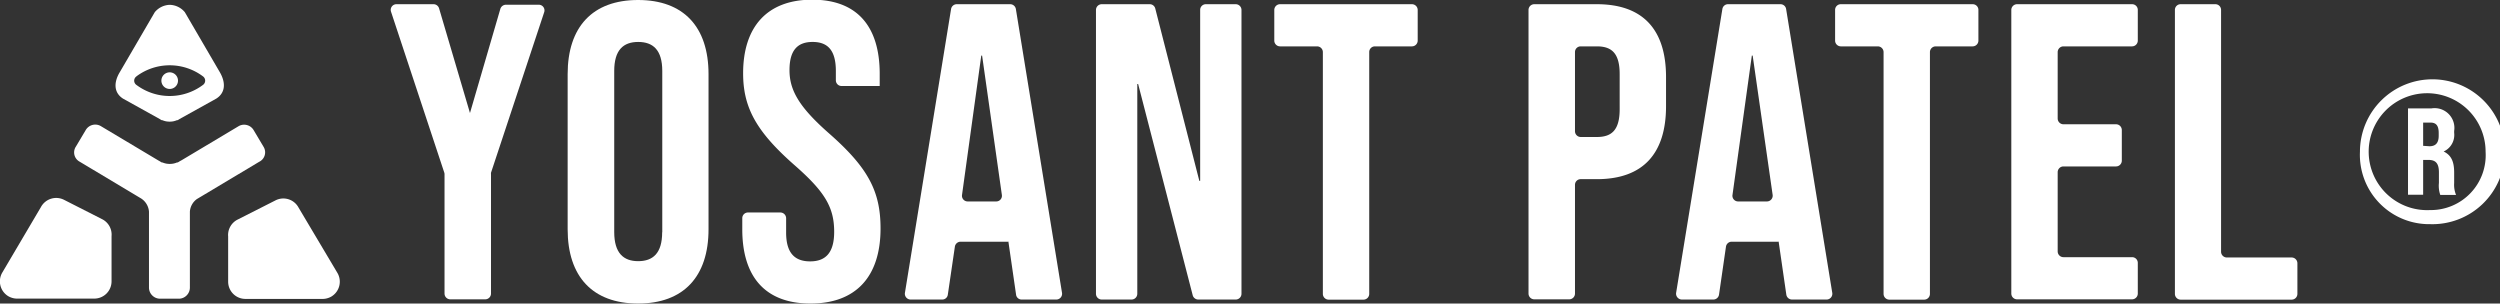
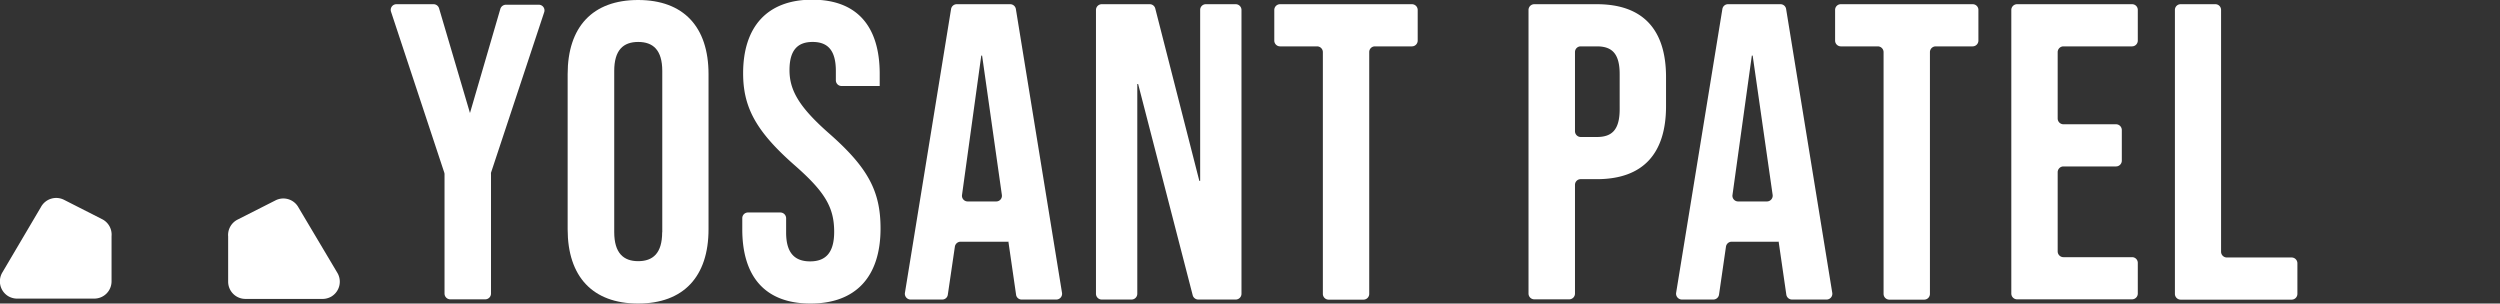
<svg xmlns="http://www.w3.org/2000/svg" id="Layer_1" data-name="Layer 1" viewBox="0 0 237.78 28.87">
  <rect x="0" y="0" width="237.78" height="28.87" fill="#333333" stroke="none" />
  <defs>
    <style>.cls-1,.cls-2{fill:#fff;}.cls-2{fill-rule:evenodd;}</style>
  </defs>
  <title>YOSANT WHITE LOGO</title>
  <path class="cls-1" d="M218.56,396.68l-5.07-15.32a.54.54,0,0,1,.52-.71h3.52a.55.55,0,0,1,.53.39L221,391H221l2.89-9.91a.56.56,0,0,1,.53-.39h3.12a.54.54,0,0,1,.52.71L223,396.68a1.11,1.11,0,0,0,0,.17v11.32a.55.55,0,0,1-.55.55h-3.32a.55.55,0,0,1-.55-.55V396.85A.52.52,0,0,0,218.56,396.68Z" transform="translate(-176.3 -380.25)" />
  <path class="cls-1" d="M230.29,402.06V387.3c0-4.49,2.37-7.05,6.7-7.05s6.7,2.56,6.7,7.05v14.76c0,4.49-2.37,7.06-6.7,7.06S230.29,406.55,230.29,402.06Zm9,.28V387c0-2-.88-2.76-2.29-2.76s-2.28.76-2.28,2.76v15.32c0,2,.88,2.77,2.28,2.77S239.28,404.34,239.28,402.34Z" transform="translate(-176.3 -380.25)" />
  <path class="cls-1" d="M246.9,402.06V401a.54.54,0,0,1,.54-.54h3.08a.55.55,0,0,1,.55.54v1.38c0,2,.88,2.73,2.28,2.73s2.29-.73,2.29-2.81c0-2.33-.88-3.81-3.77-6.34-3.69-3.24-4.89-5.53-4.89-8.74,0-4.41,2.28-7,6.57-7s6.42,2.56,6.42,7.05v1.16h-3.62a.54.54,0,0,1-.55-.54V387c0-2-.8-2.76-2.21-2.76s-2.2.76-2.2,2.68.92,3.53,3.81,6.06c3.69,3.25,4.85,5.49,4.85,9,0,4.57-2.33,7.14-6.66,7.14S246.9,406.55,246.9,402.06Z" transform="translate(-176.3 -380.25)" />
  <path class="cls-1" d="M267.33,380.65h5.05a.55.55,0,0,1,.54.45l4.39,27a.55.55,0,0,1-.54.64h-3.29a.53.53,0,0,1-.54-.47l-.74-5.11v.08h-4.54a.55.55,0,0,0-.54.47l-.67,4.56a.53.53,0,0,1-.54.47h-3a.55.55,0,0,1-.54-.64l4.39-27A.55.55,0,0,1,267.33,380.65Zm3.72,18.76a.54.54,0,0,0,.54-.62l-1.88-13.25h-.08l-1.83,13.25a.54.54,0,0,0,.54.62Z" transform="translate(-176.3 -380.25)" />
  <path class="cls-1" d="M281.09,380.65h4.56a.54.54,0,0,1,.53.41l4.19,16.39h.08V381.19a.54.54,0,0,1,.54-.54h2.84a.55.55,0,0,1,.55.54v27a.55.55,0,0,1-.55.55h-3.56a.55.55,0,0,1-.53-.41l-5.19-20.09h-.08v19.95a.55.55,0,0,1-.55.55h-2.83a.55.55,0,0,1-.55-.55v-27A.55.55,0,0,1,281.09,380.65Z" transform="translate(-176.3 -380.25)" />
  <path class="cls-1" d="M301.57,384.66h-3.52a.55.55,0,0,1-.55-.55v-2.92a.55.55,0,0,1,.55-.54h12.54a.55.55,0,0,1,.55.54v2.92a.55.55,0,0,1-.55.55h-3.52a.54.54,0,0,0-.54.54v23a.55.55,0,0,1-.55.55h-3.32a.55.55,0,0,1-.54-.55v-23A.55.55,0,0,0,301.57,384.66Z" transform="translate(-176.3 -380.25)" />
  <path class="cls-1" d="M321.68,381.19a.55.55,0,0,1,.55-.54h5.95c4.41,0,6.58,2.44,6.58,6.93v2.77c0,4.49-2.17,6.94-6.58,6.94h-1.54a.54.54,0,0,0-.54.54v10.34a.55.55,0,0,1-.55.55h-3.32a.55.55,0,0,1-.55-.55Zm6.5,12.09c1.4,0,2.17-.64,2.17-2.65V387.3c0-2-.77-2.64-2.17-2.64h-1.54a.54.54,0,0,0-.54.54v7.53a.55.55,0,0,0,.54.55Z" transform="translate(-176.3 -380.25)" />
  <path class="cls-1" d="M340.64,380.65h5a.54.54,0,0,1,.54.45l4.39,27a.55.55,0,0,1-.54.64h-3.29a.55.55,0,0,1-.54-.47l-.74-5.11v.08H341a.55.55,0,0,0-.54.47l-.66,4.56a.55.55,0,0,1-.54.47h-3a.56.56,0,0,1-.54-.64l4.4-27A.54.54,0,0,1,340.64,380.65Zm3.71,18.76a.55.55,0,0,0,.55-.62L343,385.54h-.08l-1.84,13.25a.54.54,0,0,0,.54.62Z" transform="translate(-176.3 -380.25)" />
  <path class="cls-1" d="M354.9,384.66h-3.52a.55.55,0,0,1-.54-.55v-2.92a.54.54,0,0,1,.54-.54h12.55a.54.54,0,0,1,.54.54v2.92a.55.55,0,0,1-.54.55h-3.52a.55.55,0,0,0-.55.54v23a.55.55,0,0,1-.55.55H356a.55.55,0,0,1-.55-.55v-23A.55.55,0,0,0,354.9,384.66Z" transform="translate(-176.3 -380.25)" />
  <path class="cls-1" d="M368.15,380.65h10.93a.54.54,0,0,1,.55.54v2.92a.55.55,0,0,1-.55.55h-6.52a.55.55,0,0,0-.55.54v6.33a.55.55,0,0,0,.55.54h5a.55.55,0,0,1,.55.55v2.92a.55.55,0,0,1-.55.54h-5a.55.55,0,0,0-.55.55v7.53a.55.55,0,0,0,.55.55h6.52a.54.54,0,0,1,.55.54v2.92a.55.55,0,0,1-.55.55H368.15a.55.55,0,0,1-.55-.55v-27A.55.55,0,0,1,368.15,380.65Z" transform="translate(-176.3 -380.25)" />
  <path class="cls-1" d="M383.71,380.65H387a.54.54,0,0,1,.55.54v23a.55.55,0,0,0,.55.55h6.16a.55.55,0,0,1,.55.54v2.92a.55.55,0,0,1-.55.55H383.71a.55.55,0,0,1-.55-.55v-27A.54.54,0,0,1,383.71,380.65Z" transform="translate(-176.3 -380.25)" />
  <path class="cls-2" d="M186,401.09l-3.6-1.83a1.65,1.65,0,0,0-2.21.69l-3.67,6.22a1.65,1.65,0,0,0,.58,2.26,1.71,1.71,0,0,0,.95.22h7.22a1.64,1.64,0,0,0,1.64-1.64h0l0-4.3A1.64,1.64,0,0,0,186,401.09Z" transform="translate(-176.3 -380.25)" />
  <path class="cls-2" d="M208.37,406.17,204.7,400a1.64,1.64,0,0,0-2.2-.69l-3.61,1.83a1.64,1.64,0,0,0-.89,1.6l0,4.3h0a1.64,1.64,0,0,0,1.64,1.64h7.22a1.71,1.71,0,0,0,.95-.22A1.65,1.65,0,0,0,208.37,406.17Z" transform="translate(-176.3 -380.25)" />
-   <path class="cls-2" d="M201.36,394.2l-.94-1.58a1.05,1.05,0,0,0-1.44-.36l-5.39,3.22-.22.12a1,1,0,0,1-.17.1h-.06a1.7,1.7,0,0,1-.66.14h-.07a1.7,1.7,0,0,1-.66-.14h-.06a1,1,0,0,1-.17-.1l-.11-.06-5.51-3.29a1.05,1.05,0,0,0-1.44.36l-.94,1.58a1,1,0,0,0,.36,1.44l5.73,3.43h0a1.64,1.64,0,0,1,.86,1.32v7.23a1.06,1.06,0,0,0,1.05,1.05h1.84a1.06,1.06,0,0,0,1-1.05v-7.23a1.61,1.61,0,0,1,.67-1.2l5.92-3.54A1,1,0,0,0,201.36,394.2Z" transform="translate(-176.3 -380.25)" />
-   <path class="cls-2" d="M192.45,388.71a.79.79,0,1,0-.8-.79A.79.79,0,0,0,192.45,388.71Z" transform="translate(-176.3 -380.25)" />
-   <path class="cls-2" d="M188,389.63l3.51,1.95a1,1,0,0,0,.17.1h.06a1.7,1.7,0,0,0,.66.14h.07a1.7,1.7,0,0,0,.66-.14h.06a1,1,0,0,0,.17-.1l3.51-1.95c.87-.55.92-1.51.34-2.51l-3.33-5.71a1.92,1.92,0,0,0-1.43-.7h0a1.92,1.92,0,0,0-1.43.7l-3.33,5.71C187.09,388.12,187.14,389.08,188,389.63Zm1.28-2.12a5.28,5.28,0,0,1,6.32,0,.5.5,0,0,1,0,.82,5.28,5.28,0,0,1-6.32,0A.49.49,0,0,1,189.29,387.51Z" transform="translate(-176.3 -380.25)" />
-   <path class="cls-1" d="M407.43,401.57a6.89,6.89,0,1,0-6.67-6.89A6.59,6.59,0,0,0,407.43,401.57Zm0-1.34a5.56,5.56,0,1,1,5.28-5.55A5.22,5.22,0,0,1,407.43,400.23Zm-2.11-1.46h1.45v-3.31h.5c.67,0,1,.3,1,1.19v1a2.67,2.67,0,0,0,.13,1.14h1.5a2.54,2.54,0,0,1-.18-1.13v-1c0-1-.25-1.64-1-2v0a1.73,1.73,0,0,0,1-1.78v-.17a1.88,1.88,0,0,0-2.16-2.15h-2.23v8.2Zm1.45-4.65v-2.21h.7c.55,0,.78.31.78,1v.25c0,.75-.35,1-.88,1Z" transform="translate(-176.3 -380.25)" />
</svg>